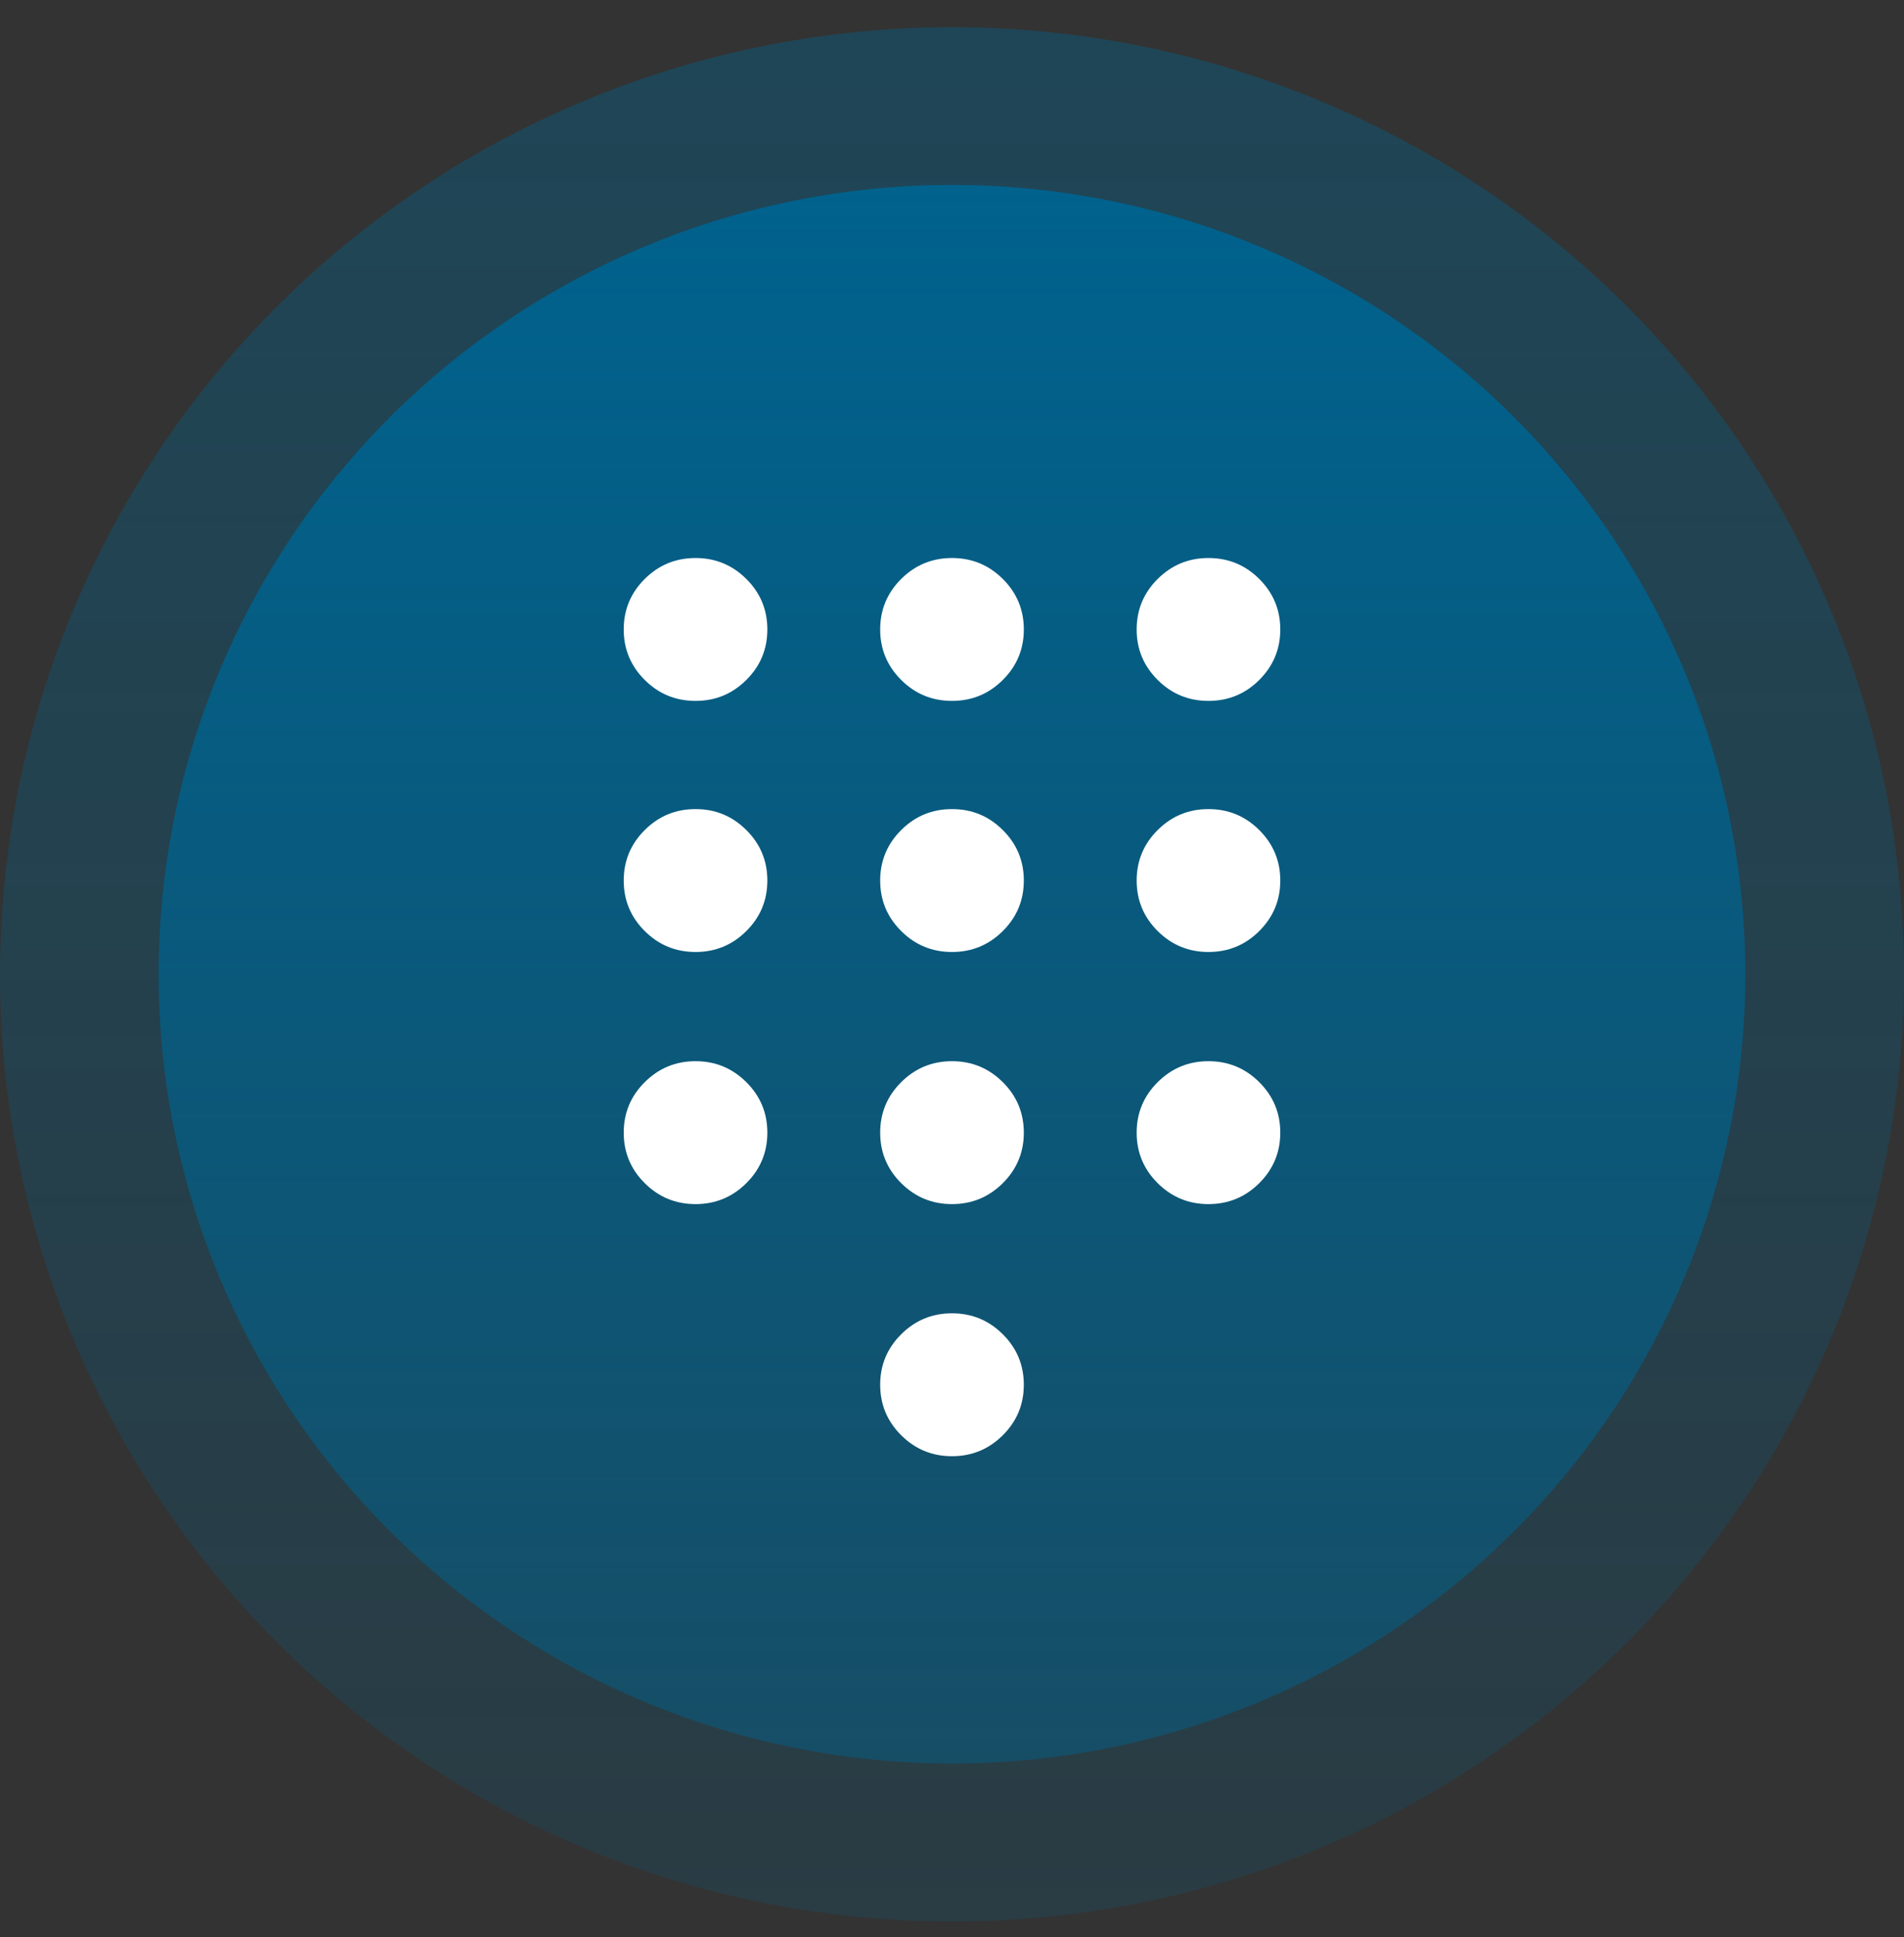
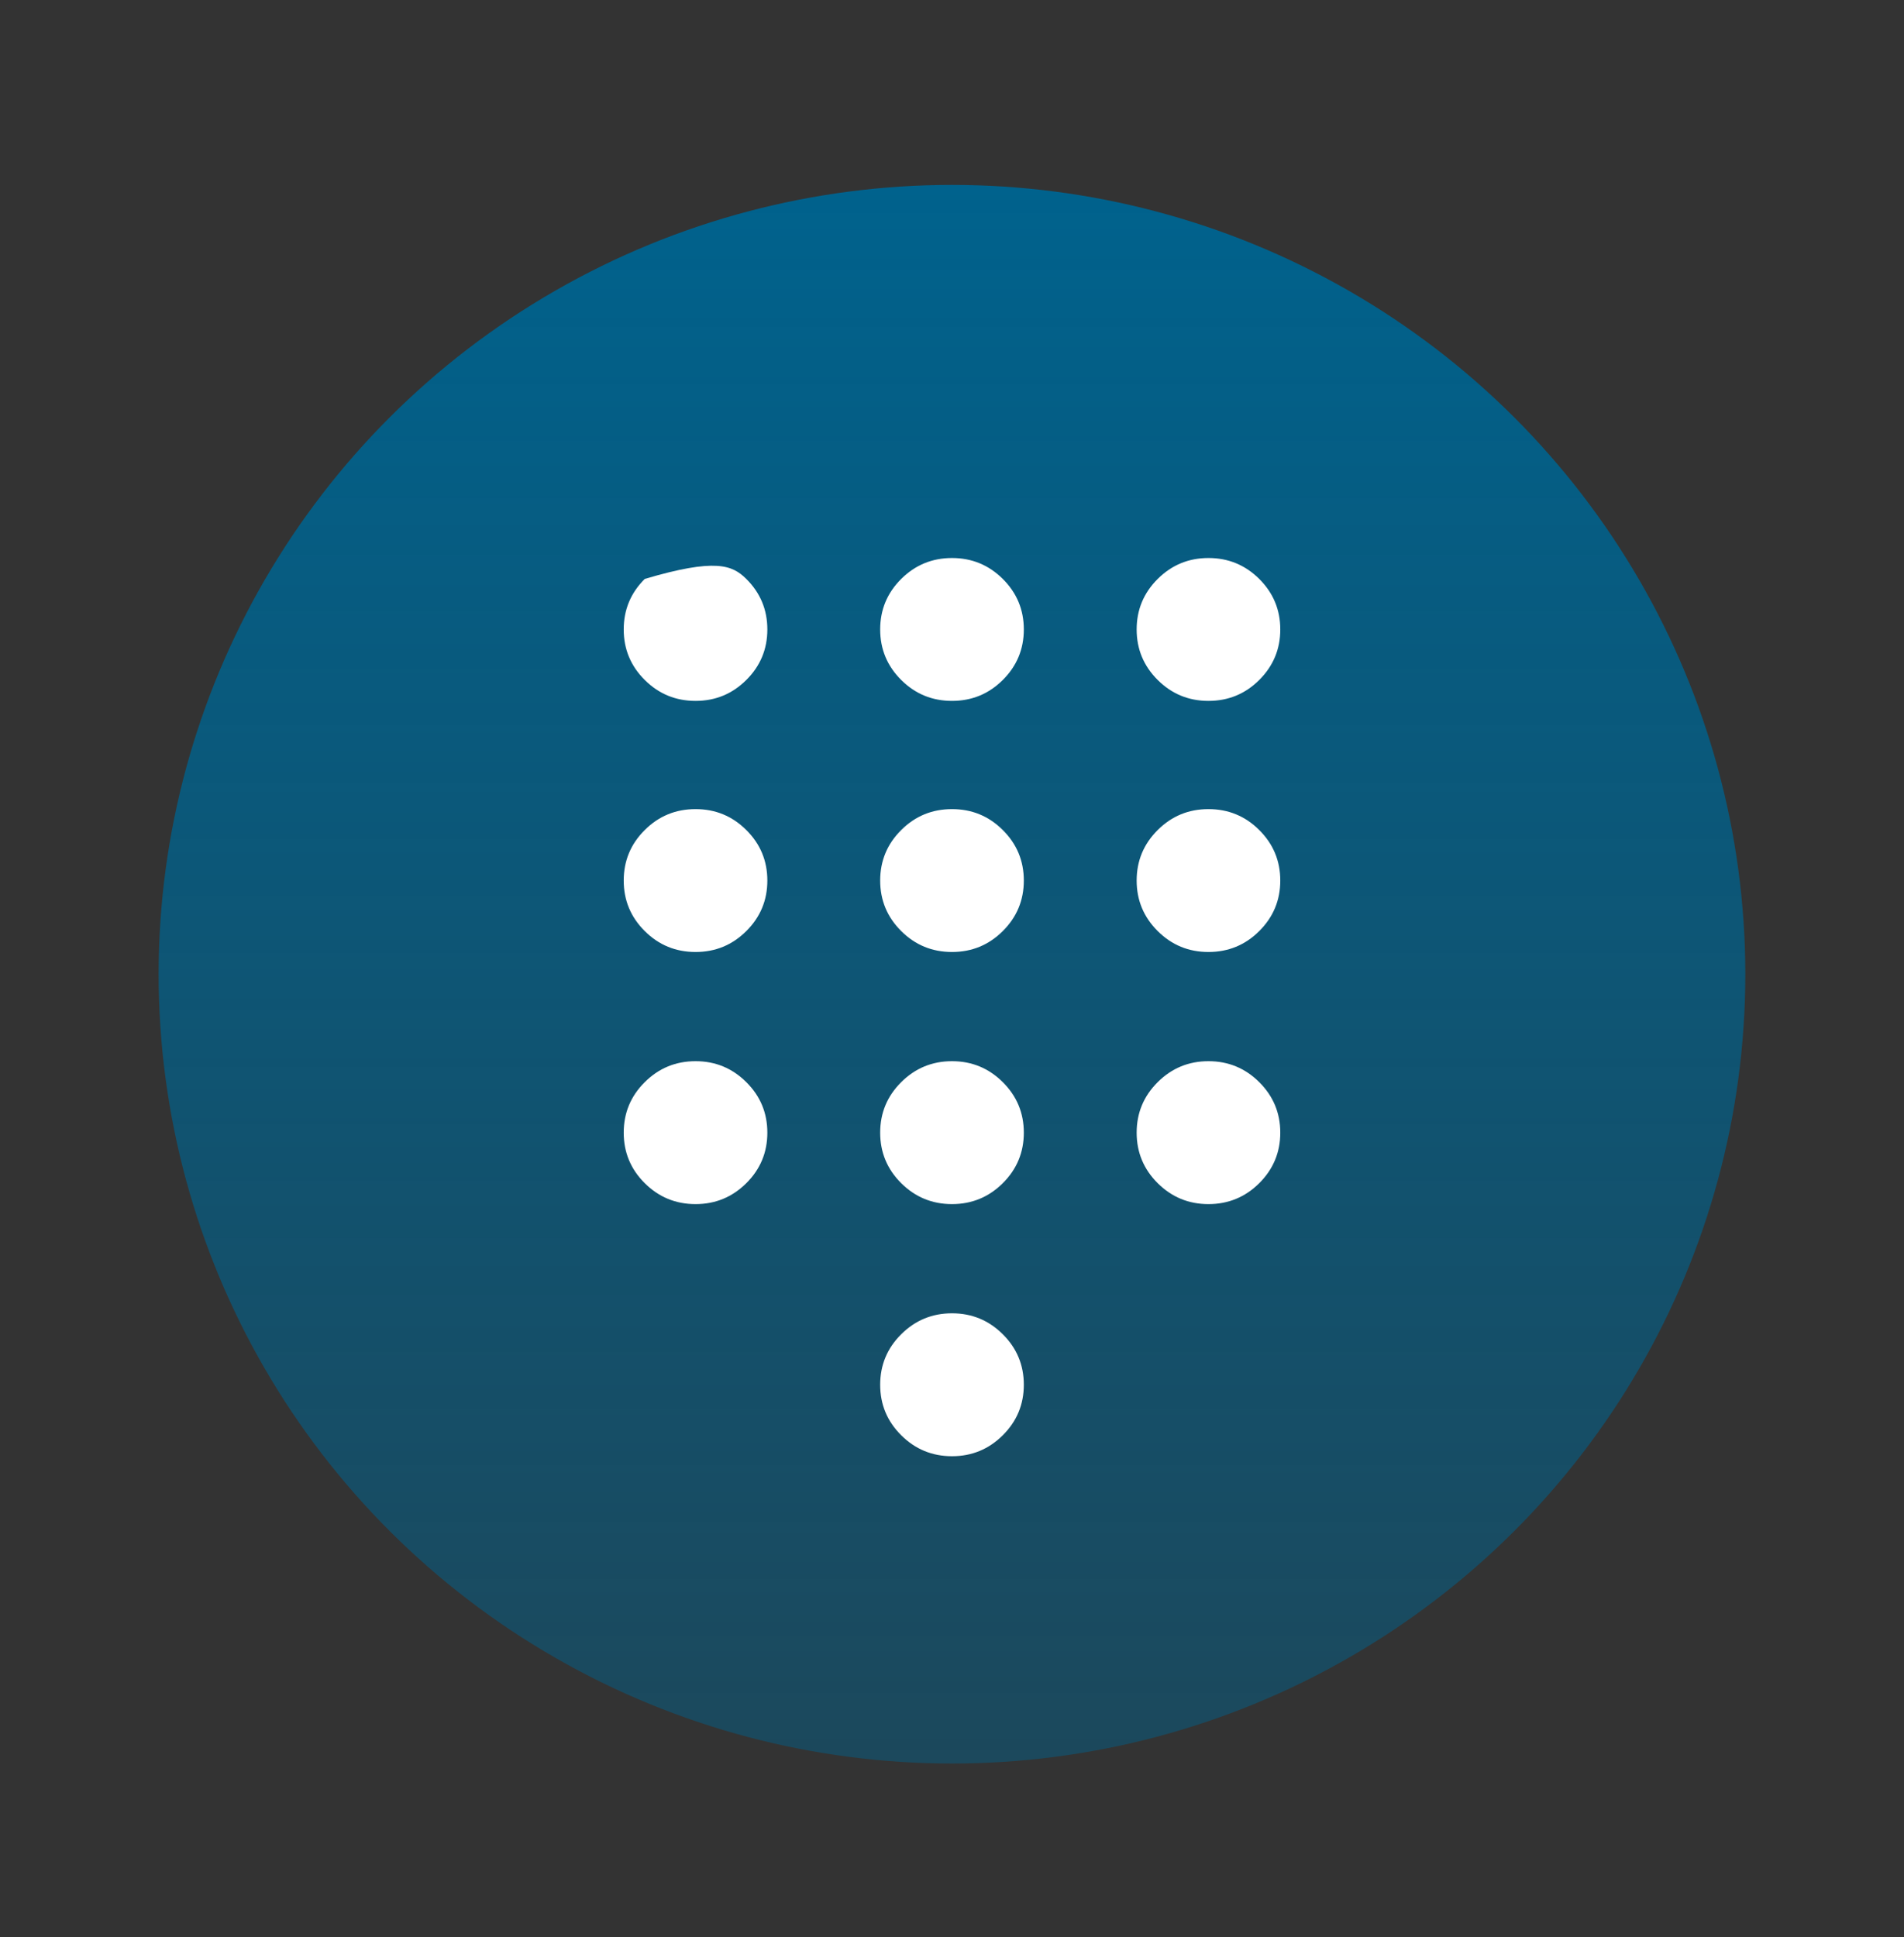
<svg xmlns="http://www.w3.org/2000/svg" width="58" height="59" viewBox="0 0 58 59" fill="none">
  <rect x="0" y="0" width="58" height="59" fill="#333333" stroke="none" />
-   <ellipse opacity="0.4" cx="29" cy="29.679" rx="29" ry="28.85" fill="url(#paint0_linear_873_14769)" />
  <ellipse cx="28.999" cy="29.673" rx="24.167" ry="24.041" fill="url(#paint1_linear_873_14769)" />
-   <path d="M29 44.354C28.396 44.354 27.88 44.141 27.453 43.716C27.026 43.291 26.812 42.779 26.812 42.177C26.812 41.576 27.026 41.063 27.453 40.639C27.88 40.214 28.396 40.001 29 40.001C29.604 40.001 30.12 40.214 30.547 40.639C30.974 41.063 31.188 41.576 31.188 42.177C31.188 42.779 30.974 43.291 30.547 43.716C30.12 44.141 29.604 44.354 29 44.354ZM21.188 21.348C20.583 21.348 20.068 21.136 19.641 20.711C19.213 20.286 19 19.773 19 19.172C19 18.571 19.213 18.058 19.641 17.633C20.068 17.209 20.583 16.996 21.188 16.996C21.792 16.996 22.307 17.209 22.734 17.633C23.162 18.058 23.375 18.571 23.375 19.172C23.375 19.773 23.162 20.286 22.734 20.711C22.307 21.136 21.792 21.348 21.188 21.348ZM21.188 28.996C20.583 28.996 20.068 28.784 19.641 28.359C19.213 27.934 19 27.421 19 26.82C19 26.219 19.213 25.706 19.641 25.281C20.068 24.856 20.583 24.644 21.188 24.644C21.792 24.644 22.307 24.856 22.734 25.281C23.162 25.706 23.375 26.219 23.375 26.82C23.375 27.421 23.162 27.934 22.734 28.359C22.307 28.784 21.792 28.996 21.188 28.996ZM21.188 36.675C20.583 36.675 20.068 36.462 19.641 36.038C19.213 35.613 19 35.1 19 34.499C19 33.898 19.213 33.385 19.641 32.96C20.068 32.535 20.583 32.322 21.188 32.322C21.792 32.322 22.307 32.535 22.734 32.96C23.162 33.385 23.375 33.898 23.375 34.499C23.375 35.1 23.162 35.613 22.734 36.038C22.307 36.462 21.792 36.675 21.188 36.675ZM36.812 21.348C36.208 21.348 35.693 21.136 35.266 20.711C34.839 20.286 34.625 19.773 34.625 19.172C34.625 18.571 34.839 18.058 35.266 17.633C35.693 17.209 36.208 16.996 36.812 16.996C37.417 16.996 37.932 17.209 38.359 17.633C38.786 18.058 39 18.571 39 19.172C39 19.773 38.786 20.286 38.359 20.711C37.932 21.136 37.417 21.348 36.812 21.348ZM29 36.675C28.396 36.675 27.88 36.462 27.453 36.038C27.026 35.613 26.812 35.1 26.812 34.499C26.812 33.898 27.026 33.385 27.453 32.96C27.88 32.535 28.396 32.322 29 32.322C29.604 32.322 30.12 32.535 30.547 32.96C30.974 33.385 31.188 33.898 31.188 34.499C31.188 35.1 30.974 35.613 30.547 36.038C30.12 36.462 29.604 36.675 29 36.675ZM36.812 36.675C36.208 36.675 35.693 36.462 35.266 36.038C34.839 35.613 34.625 35.1 34.625 34.499C34.625 33.898 34.839 33.385 35.266 32.96C35.693 32.535 36.208 32.322 36.812 32.322C37.417 32.322 37.932 32.535 38.359 32.96C38.786 33.385 39 33.898 39 34.499C39 35.1 38.786 35.613 38.359 36.038C37.932 36.462 37.417 36.675 36.812 36.675ZM36.812 28.996C36.208 28.996 35.693 28.784 35.266 28.359C34.839 27.934 34.625 27.421 34.625 26.82C34.625 26.219 34.839 25.706 35.266 25.281C35.693 24.856 36.208 24.644 36.812 24.644C37.417 24.644 37.932 24.856 38.359 25.281C38.786 25.706 39 26.219 39 26.82C39 27.421 38.786 27.934 38.359 28.359C37.932 28.784 37.417 28.996 36.812 28.996ZM29 28.996C28.396 28.996 27.88 28.784 27.453 28.359C27.026 27.934 26.812 27.421 26.812 26.82C26.812 26.219 27.026 25.706 27.453 25.281C27.88 24.856 28.396 24.644 29 24.644C29.604 24.644 30.12 24.856 30.547 25.281C30.974 25.706 31.188 26.219 31.188 26.82C31.188 27.421 30.974 27.934 30.547 28.359C30.12 28.784 29.604 28.996 29 28.996ZM29 21.348C28.396 21.348 27.88 21.136 27.453 20.711C27.026 20.286 26.812 19.773 26.812 19.172C26.812 18.571 27.026 18.058 27.453 17.633C27.88 17.209 28.396 16.996 29 16.996C29.604 16.996 30.12 17.209 30.547 17.633C30.974 18.058 31.188 18.571 31.188 19.172C31.188 19.773 30.974 20.286 30.547 20.711C30.12 21.136 29.604 21.348 29 21.348Z" fill="white" />
+   <path d="M29 44.354C28.396 44.354 27.88 44.141 27.453 43.716C27.026 43.291 26.812 42.779 26.812 42.177C26.812 41.576 27.026 41.063 27.453 40.639C27.88 40.214 28.396 40.001 29 40.001C29.604 40.001 30.12 40.214 30.547 40.639C30.974 41.063 31.188 41.576 31.188 42.177C31.188 42.779 30.974 43.291 30.547 43.716C30.12 44.141 29.604 44.354 29 44.354ZM21.188 21.348C20.583 21.348 20.068 21.136 19.641 20.711C19.213 20.286 19 19.773 19 19.172C19 18.571 19.213 18.058 19.641 17.633C21.792 16.996 22.307 17.209 22.734 17.633C23.162 18.058 23.375 18.571 23.375 19.172C23.375 19.773 23.162 20.286 22.734 20.711C22.307 21.136 21.792 21.348 21.188 21.348ZM21.188 28.996C20.583 28.996 20.068 28.784 19.641 28.359C19.213 27.934 19 27.421 19 26.82C19 26.219 19.213 25.706 19.641 25.281C20.068 24.856 20.583 24.644 21.188 24.644C21.792 24.644 22.307 24.856 22.734 25.281C23.162 25.706 23.375 26.219 23.375 26.82C23.375 27.421 23.162 27.934 22.734 28.359C22.307 28.784 21.792 28.996 21.188 28.996ZM21.188 36.675C20.583 36.675 20.068 36.462 19.641 36.038C19.213 35.613 19 35.1 19 34.499C19 33.898 19.213 33.385 19.641 32.96C20.068 32.535 20.583 32.322 21.188 32.322C21.792 32.322 22.307 32.535 22.734 32.96C23.162 33.385 23.375 33.898 23.375 34.499C23.375 35.1 23.162 35.613 22.734 36.038C22.307 36.462 21.792 36.675 21.188 36.675ZM36.812 21.348C36.208 21.348 35.693 21.136 35.266 20.711C34.839 20.286 34.625 19.773 34.625 19.172C34.625 18.571 34.839 18.058 35.266 17.633C35.693 17.209 36.208 16.996 36.812 16.996C37.417 16.996 37.932 17.209 38.359 17.633C38.786 18.058 39 18.571 39 19.172C39 19.773 38.786 20.286 38.359 20.711C37.932 21.136 37.417 21.348 36.812 21.348ZM29 36.675C28.396 36.675 27.88 36.462 27.453 36.038C27.026 35.613 26.812 35.1 26.812 34.499C26.812 33.898 27.026 33.385 27.453 32.96C27.88 32.535 28.396 32.322 29 32.322C29.604 32.322 30.12 32.535 30.547 32.96C30.974 33.385 31.188 33.898 31.188 34.499C31.188 35.1 30.974 35.613 30.547 36.038C30.12 36.462 29.604 36.675 29 36.675ZM36.812 36.675C36.208 36.675 35.693 36.462 35.266 36.038C34.839 35.613 34.625 35.1 34.625 34.499C34.625 33.898 34.839 33.385 35.266 32.96C35.693 32.535 36.208 32.322 36.812 32.322C37.417 32.322 37.932 32.535 38.359 32.96C38.786 33.385 39 33.898 39 34.499C39 35.1 38.786 35.613 38.359 36.038C37.932 36.462 37.417 36.675 36.812 36.675ZM36.812 28.996C36.208 28.996 35.693 28.784 35.266 28.359C34.839 27.934 34.625 27.421 34.625 26.82C34.625 26.219 34.839 25.706 35.266 25.281C35.693 24.856 36.208 24.644 36.812 24.644C37.417 24.644 37.932 24.856 38.359 25.281C38.786 25.706 39 26.219 39 26.82C39 27.421 38.786 27.934 38.359 28.359C37.932 28.784 37.417 28.996 36.812 28.996ZM29 28.996C28.396 28.996 27.88 28.784 27.453 28.359C27.026 27.934 26.812 27.421 26.812 26.82C26.812 26.219 27.026 25.706 27.453 25.281C27.88 24.856 28.396 24.644 29 24.644C29.604 24.644 30.12 24.856 30.547 25.281C30.974 25.706 31.188 26.219 31.188 26.82C31.188 27.421 30.974 27.934 30.547 28.359C30.12 28.784 29.604 28.996 29 28.996ZM29 21.348C28.396 21.348 27.88 21.136 27.453 20.711C27.026 20.286 26.812 19.773 26.812 19.172C26.812 18.571 27.026 18.058 27.453 17.633C27.88 17.209 28.396 16.996 29 16.996C29.604 16.996 30.12 17.209 30.547 17.633C30.974 18.058 31.188 18.571 31.188 19.172C31.188 19.773 30.974 20.286 30.547 20.711C30.12 21.136 29.604 21.348 29 21.348Z" fill="white" />
  <defs>
    <linearGradient id="paint0_linear_873_14769" x1="29" y1="0.829" x2="29" y2="106.912" gradientUnits="userSpaceOnUse">
      <stop stop-color="#00628D" />
      <stop offset="1" stop-color="#00628D" stop-opacity="0" />
    </linearGradient>
    <linearGradient id="paint1_linear_873_14769" x1="28.999" y1="5.632" x2="28.999" y2="94.034" gradientUnits="userSpaceOnUse">
      <stop stop-color="#00628D" />
      <stop offset="1" stop-color="#00628D" stop-opacity="0" />
    </linearGradient>
  </defs>
</svg>